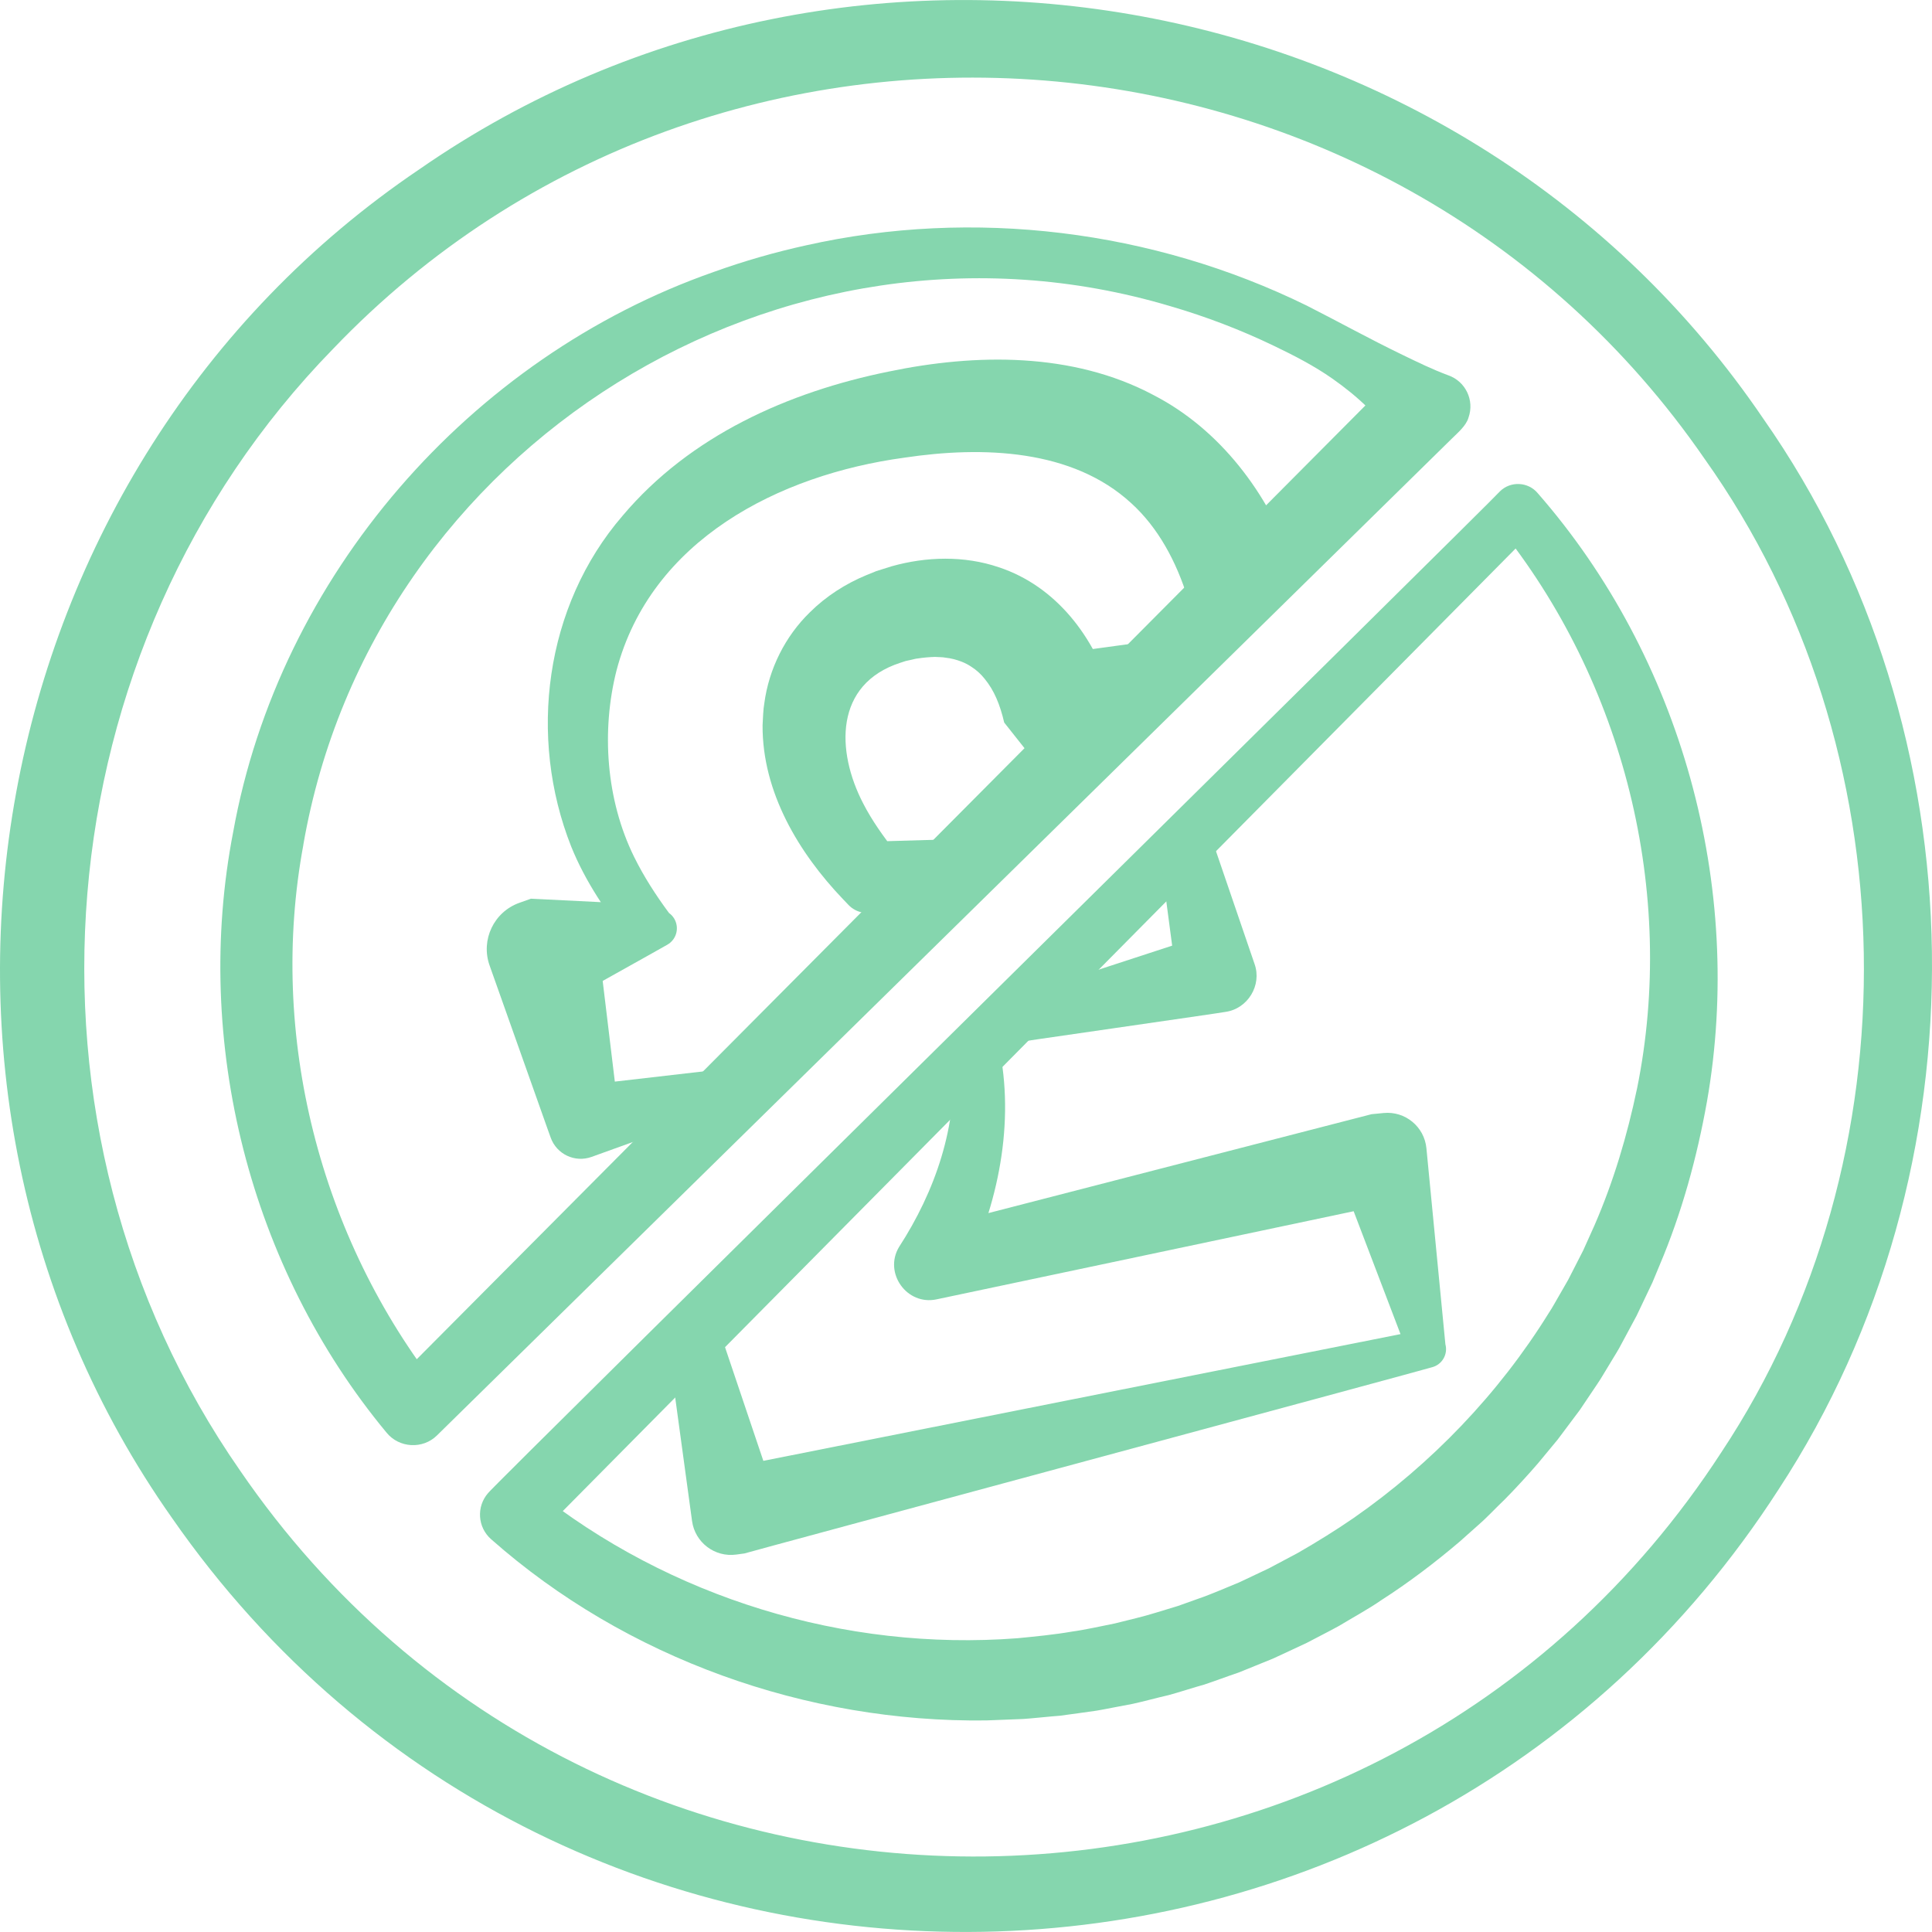
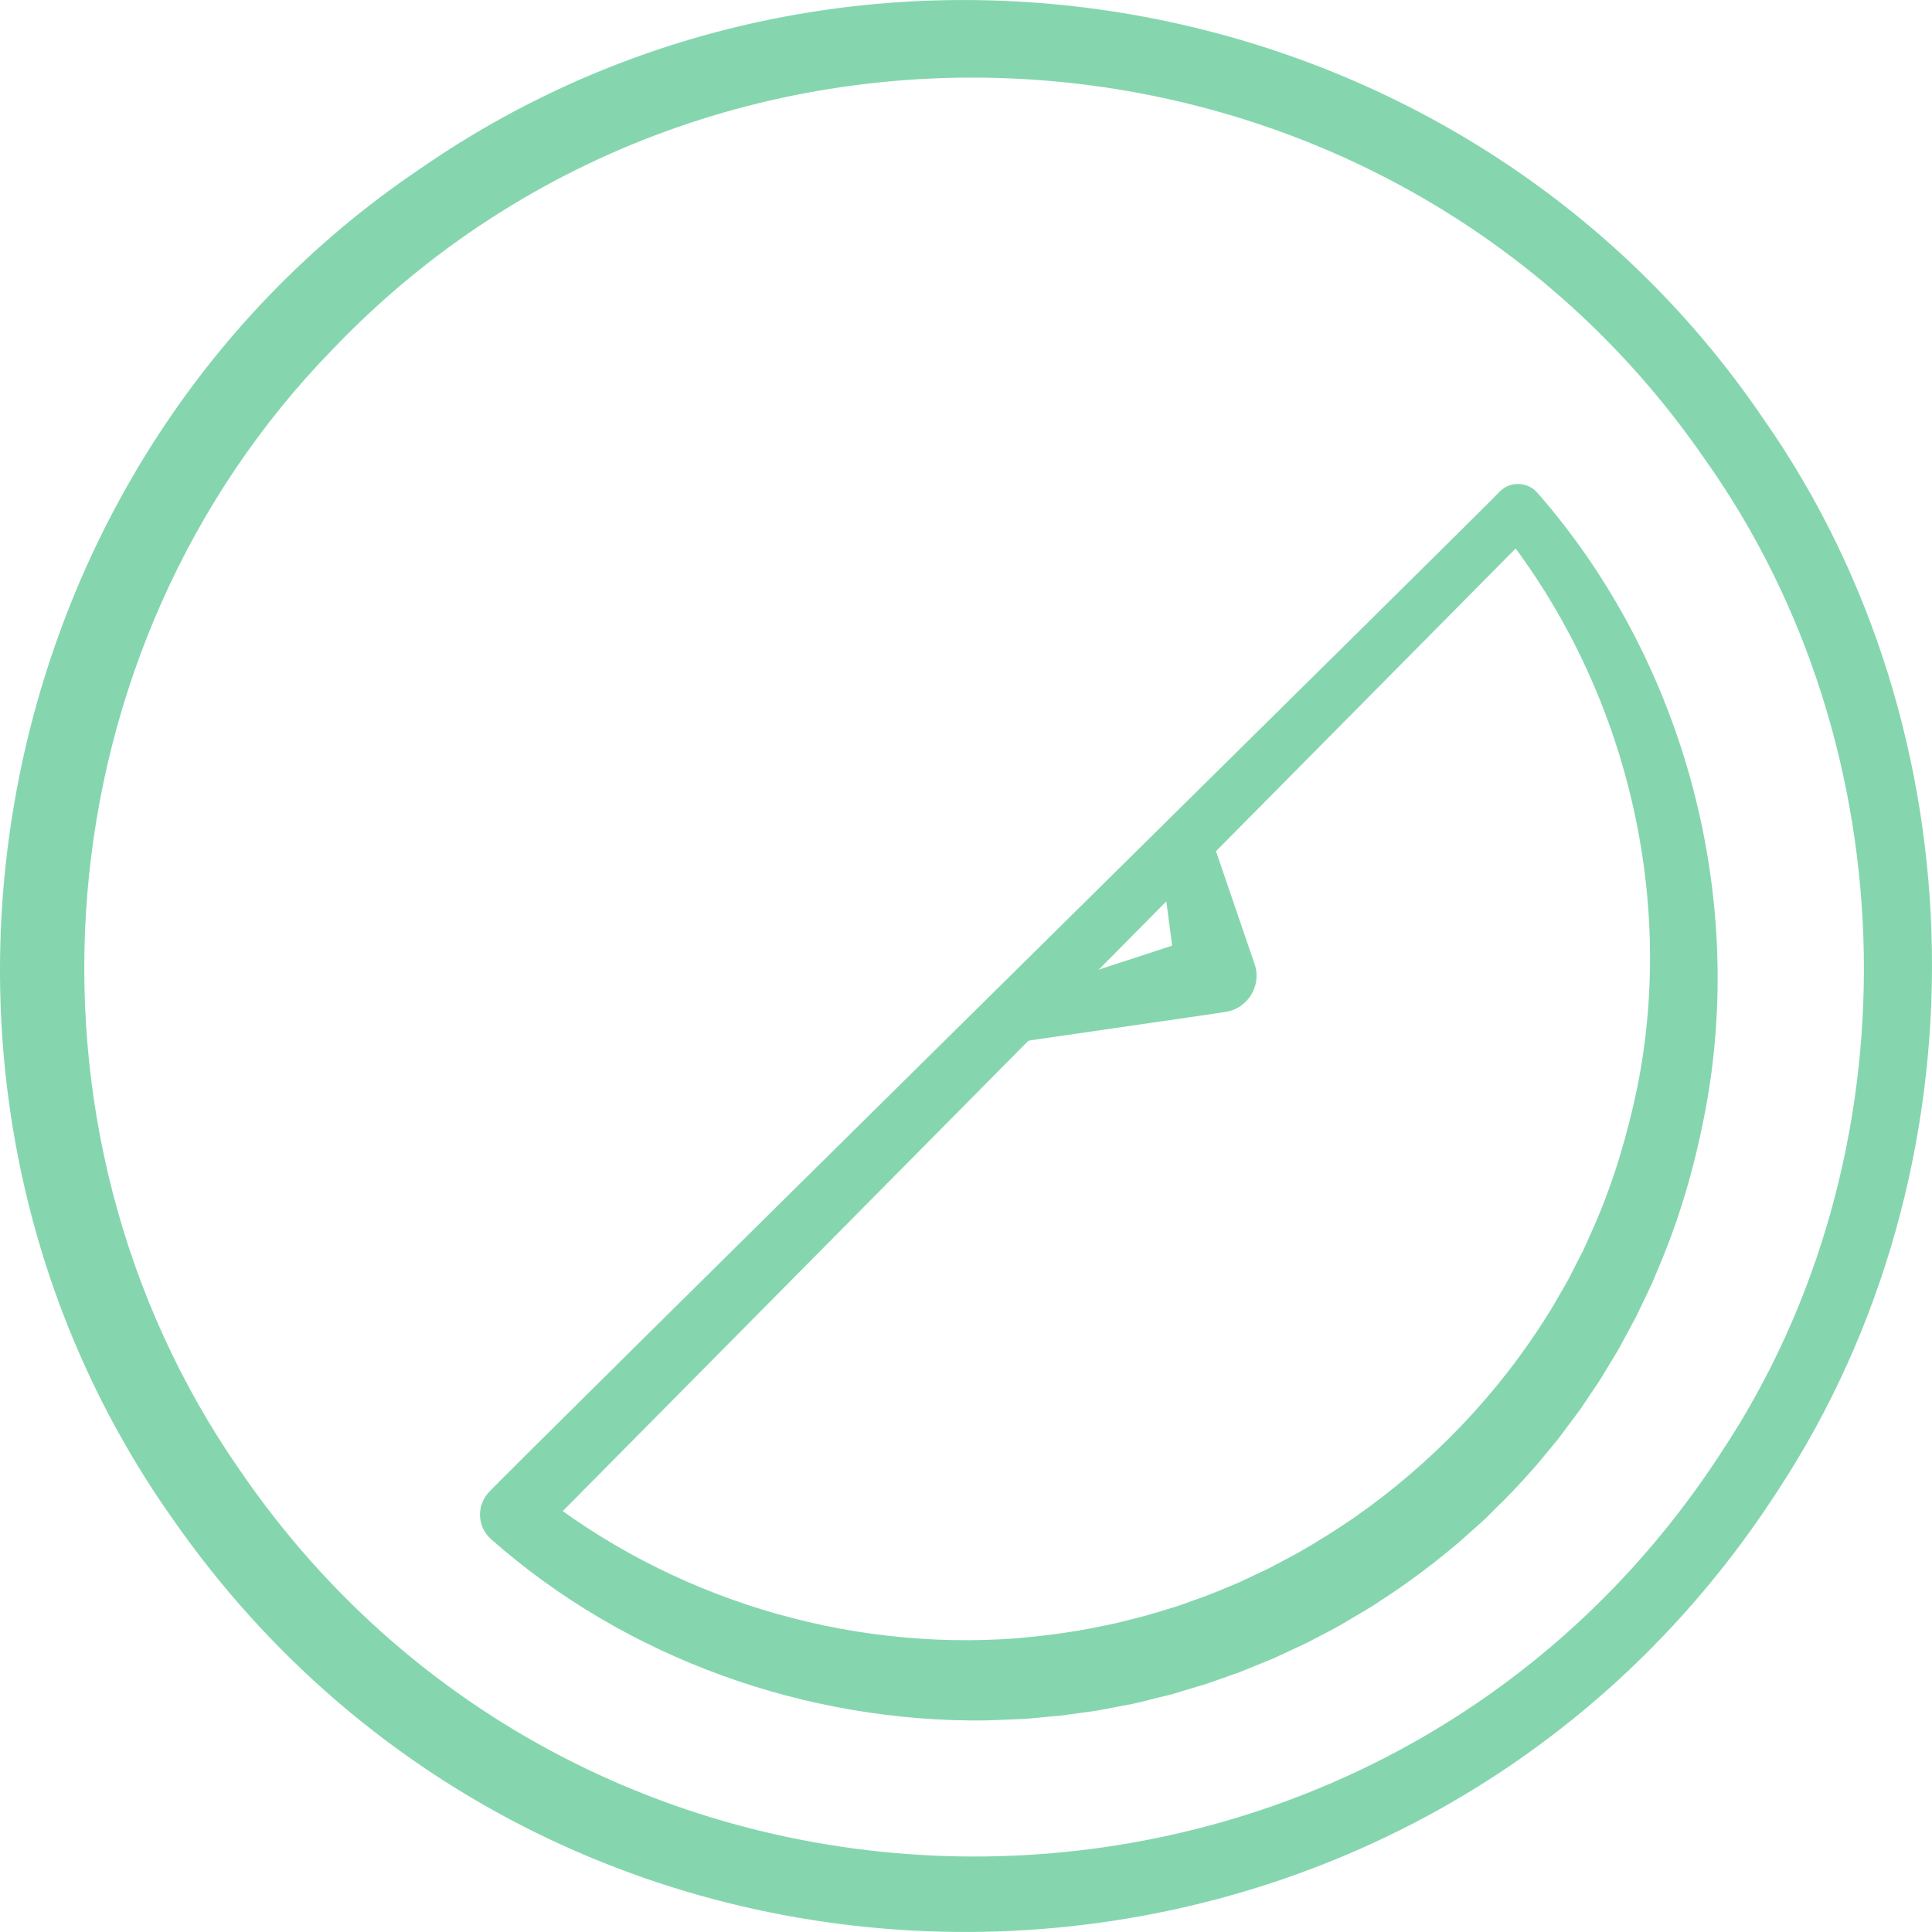
<svg xmlns="http://www.w3.org/2000/svg" id="Layer_1" data-name="Layer 1" viewBox="0 0 750 750">
  <defs>
    <style>
      .cls-1 {
        isolation: isolate;
      }

      .cls-2 {
        fill: #85d6ae;
      }
    </style>
  </defs>
  <path class="cls-2" d="M661.81,178.25C538.97-.16,278.91-21.05,129.25,135.48,15.84,251.77.42,437.64,93.27,570.98c138.9,202.68,441.24,198.92,575-7.27,76.13-114.81,73.35-273.21-6.46-385.46h0ZM684.53,162.56c85.25,121.67,87.25,291.36,5.99,415.51-144.34,224.2-471.48,230.34-623.74,11.21C-51.88,420.99-7.86,180.94,162.78,65.73,331.57-51.5,569.11-7.47,684.53,162.56h0Z" />
-   <path class="cls-2" d="M90.53,322.92c17.88-99.26,91.78-184.18,186.6-217.37,11.68-4.2,23.63-7.64,35.75-10.3,64.98-14.6,134.68-5.93,194.41,23.39,12.5,6.34,24.66,13.1,37.33,19.2,5.79,2.8,11.51,5.6,17.64,7.87,6.68,2.36,10.18,9.69,7.82,16.37-.89,3.19-4.21,5.93-6.44,8.15,0,0-393.99,386.98-393.99,386.98-5.52,5.48-14.76,4.95-19.63-1.11-53.03-63.92-75.31-151.67-59.49-233.19h0ZM117.77,327.94c-13.74,73.94,6.41,152.67,52.87,211.65,0,0-19.63-1.11-19.63-1.11l389.45-391.55s1.37,24.53,1.37,24.53c-6.32-9.81-15.08-17.8-24.56-24.45-7.05-4.95-14.84-8.96-22.6-12.69-12.97-6.25-26.52-11.43-40.35-15.46-150.75-44.93-309.73,54.56-336.57,209.08h0Z" />
  <path class="cls-2" d="M662.65,427.58c-3.88,21.76-9.78,43.28-18.43,63.66-.71,1.63-2.08,5.05-2.74,6.59-1.36,2.86-4.76,10.03-6.13,12.89-2.05,3.85-4.69,8.74-6.76,12.58-.57,1.1-5.4,8.89-6.14,10.2-.58,1.05-1.88,3.03-2.55,4.02-1.93,2.89-4.73,7.02-6.65,9.89-1.9,2.55-6.67,8.91-8.58,11.45-2.15,2.64-5.44,6.54-7.61,9.19-3.44,4.03-9.18,10.28-12.93,14.04-3.37,3.2-6.8,6.94-10.29,9.96,0,0-7.13,6.35-7.13,6.35-9.51,8.11-20.04,16.1-30.58,22.84-4.48,3.16-11.59,7.06-16.32,9.93-4.04,2.24-8.58,4.49-12.68,6.67-2.87,1.39-10.06,4.65-12.99,6.04-2.73,1.06-10.58,4.35-13.28,5.39-4.34,1.46-9.19,3.3-13.52,4.73-2.86.75-10.87,3.33-13.74,4.06-4.44,1.01-9.47,2.41-13.92,3.38-2.73.46-11.28,2.22-14.07,2.65-4.48.6-9.7,1.41-14.18,1.96-2.59.15-11.56,1.12-14.26,1.26-3.63.17-10.73.41-14.3.56-69.74.9-139.86-24.05-192.2-70.33-5.28-4.62-5.81-12.65-1.19-17.93-.29-.69,392.73-388.14,392.76-388.83,4.11-4.11,10.98-3.79,14.7.67,55.74,63.73,80.32,152.73,65.71,236.14h0ZM635.49,422.62c15.45-76.1-5.09-158.02-53.86-218.41,0,0,14.7.67,14.7.67,0,0-388.17,392.14-388.17,392.14,0,0-.84-18.83-.84-18.83,52.59,42.08,120.59,62.89,187.66,57.77,6.63-.64,14.56-1.42,21.1-2.57,4.71-.62,11.96-2.22,16.7-3.17,5.39-1.37,11.12-2.65,16.44-4.33,0,0,8.13-2.48,8.13-2.48,0,0,8-2.86,8-2.86,4.45-1.49,11.38-4.51,15.78-6.31,2.66-1.23,8.98-4.26,11.52-5.45,2.3-1.24,8.84-4.7,11.25-5.99,7.15-4.11,14.85-8.87,21.6-13.53,30.21-21.04,56.31-48.23,75.73-79.56,1.47-2.18,3.01-5.1,4.34-7.34,0,0,2.13-3.7,2.13-3.7,0,0,1.06-1.85,1.06-1.85,1.32-2.57,4.52-8.84,5.83-11.4,1.29-2.85,3.09-6.9,4.38-9.74,7.41-17.03,12.71-34.87,16.51-53.06h0Z" />
  <g id="_" data-name=" ">
    <g class="cls-1">
-       <path class="cls-2" d="M287.99,428.08s-58.35,21.03-58.35,21.03c-6.44,2.32-13.53-1.02-15.85-7.45l-1.1-3.06s-22.63-63.81-22.63-63.81c-3.52-9.92,1.67-20.81,11.59-24.33l4.47-1.59s44.07,2.19,44.07,2.19c0,0-5.23,14.88-5.23,14.88-9.18-11.05-17.72-23.67-23.22-37.31-16.84-42.55-10.3-93.39,19.97-128.44,26.22-31.08,64.37-48.06,103.34-55.96,33.7-7.03,71.31-7.55,102.62,9.07,26.06,13.4,44.52,38.23,54.31,65.27,0,0-40.8,13.95-40.8,13.95-4.56-14.73-11.68-27.78-22.02-37.17-22.77-20.99-57.52-22.27-88.12-17.68-48.72,6.63-98.4,31.98-111.72,82.65-5.9,23.33-4.09,50.14,6.85,72.33,3.69,7.5,8.33,14.72,13.53,21.76,3.29,2.35,4.05,6.92,1.7,10.21-.64.9-1.45,1.6-2.34,2.11-2.37,1.4-39.85,22.26-43.08,24.13,0,0,16.07-25.91,16.07-25.91,0,0,8.11,67.22,8.11,67.22,0,0-16.95-10.51-16.95-10.51,0,0,61.62-7.11,61.62-7.11,0,0,3.18,13.55,3.18,13.55h0Z" />
-     </g>
+       </g>
  </g>
  <path class="cls-2" d="M470.31,325.36l16.72,48.89c2.91,8.22-2.65,17.33-11.26,18.56-.14.15-85.15,12.35-85.34,12.47,0,0-3.72-15.87-3.72-15.87l81.73-26.69-11.53,18.6-6.77-51.22,20.18-4.73h0Z" />
-   <path class="cls-2" d="M388.23,408.41c5.69,30.43-1.59,62.17-15.48,89.37,0,.01-15.04-20.15-15.04-20.15,0,0,174.72-45.1,174.72-45.1,0,0,4.71-.46,4.71-.46,8.35-.81,15.78,5.31,16.59,13.66,0,0,7.37,76.1,7.37,76.11,1.05,3.87-1.24,7.85-5.1,8.9-.11.22-266.78,72.11-267.02,72.31,0,0-3.17.43-3.17.43-8.34,1.14-16.02-4.7-17.16-13.04l-9.6-70.35s19.86-4.66,19.86-4.66c0,0,22.68,67.28,22.68,67.28,0,0-20.33-12.61-20.33-12.61,0,0,270.82-53.87,270.82-53.87,0,0-5.6,9.03-5.6,9.03,0,0-27.24-71.44-27.24-71.44l21.29,13.2c-.39.08-176.57,37.3-176.93,37.38-11.53,2.49-20.58-10.17-14.65-20.23,14.07-21.66,22.96-47.28,20.92-73.27,0,0,18.37-2.5,18.37-2.5h0Z" />
-   <path class="cls-2" d="M452.92,268.24s-33.9,26.45-33.9,26.45c-6.14,4.79-14.99,3.72-19.82-2.37,0,0-9.37-11.83-9.37-11.83-1.63-6.97-3.87-12.46-7.63-17.03-1.35-1.71-3.22-3.44-5.08-4.59-1.17-.8-2.45-1.47-3.78-1.99-1.99-.79-4.14-1.34-6.32-1.58-1.35-.26-2.75-.17-4.11-.29-2.21.07-4.5.27-6.74.62-.65.04-1.64.34-2.28.47,0,0-2.29.5-2.29.5l-2.14.7c-25.47,8.28-25.01,34.15-14.35,54.64,3.32,6.48,7.81,12.83,12.95,19.31,0,0-13.52-4.42-13.52-4.42l38.89-1.14,2.7,11.52-35.34,16.28c-3.96,1.82-8.5.83-11.36-2.15,0,0-2.16-2.27-2.17-2.27-17.16-17.96-31.37-41.51-31.23-67.52.14-2.47.24-6.17.68-8.57,1.78-13.3,8.09-25.98,17.73-35.33,6.17-6.14,13.8-11.03,21.79-14.34,0,0,3.93-1.6,3.93-1.6,1.31-.41,4.68-1.48,5.95-1.87,13.47-3.8,28.21-4.19,41.58.35,22.56,7.43,37.37,27.55,43.74,48.98,0,0-29.19-14.2-29.19-14.2,0,0,42.59-5.85,42.59-5.85,0,0,8.08,19.13,8.08,19.13h0Z" />
</svg>